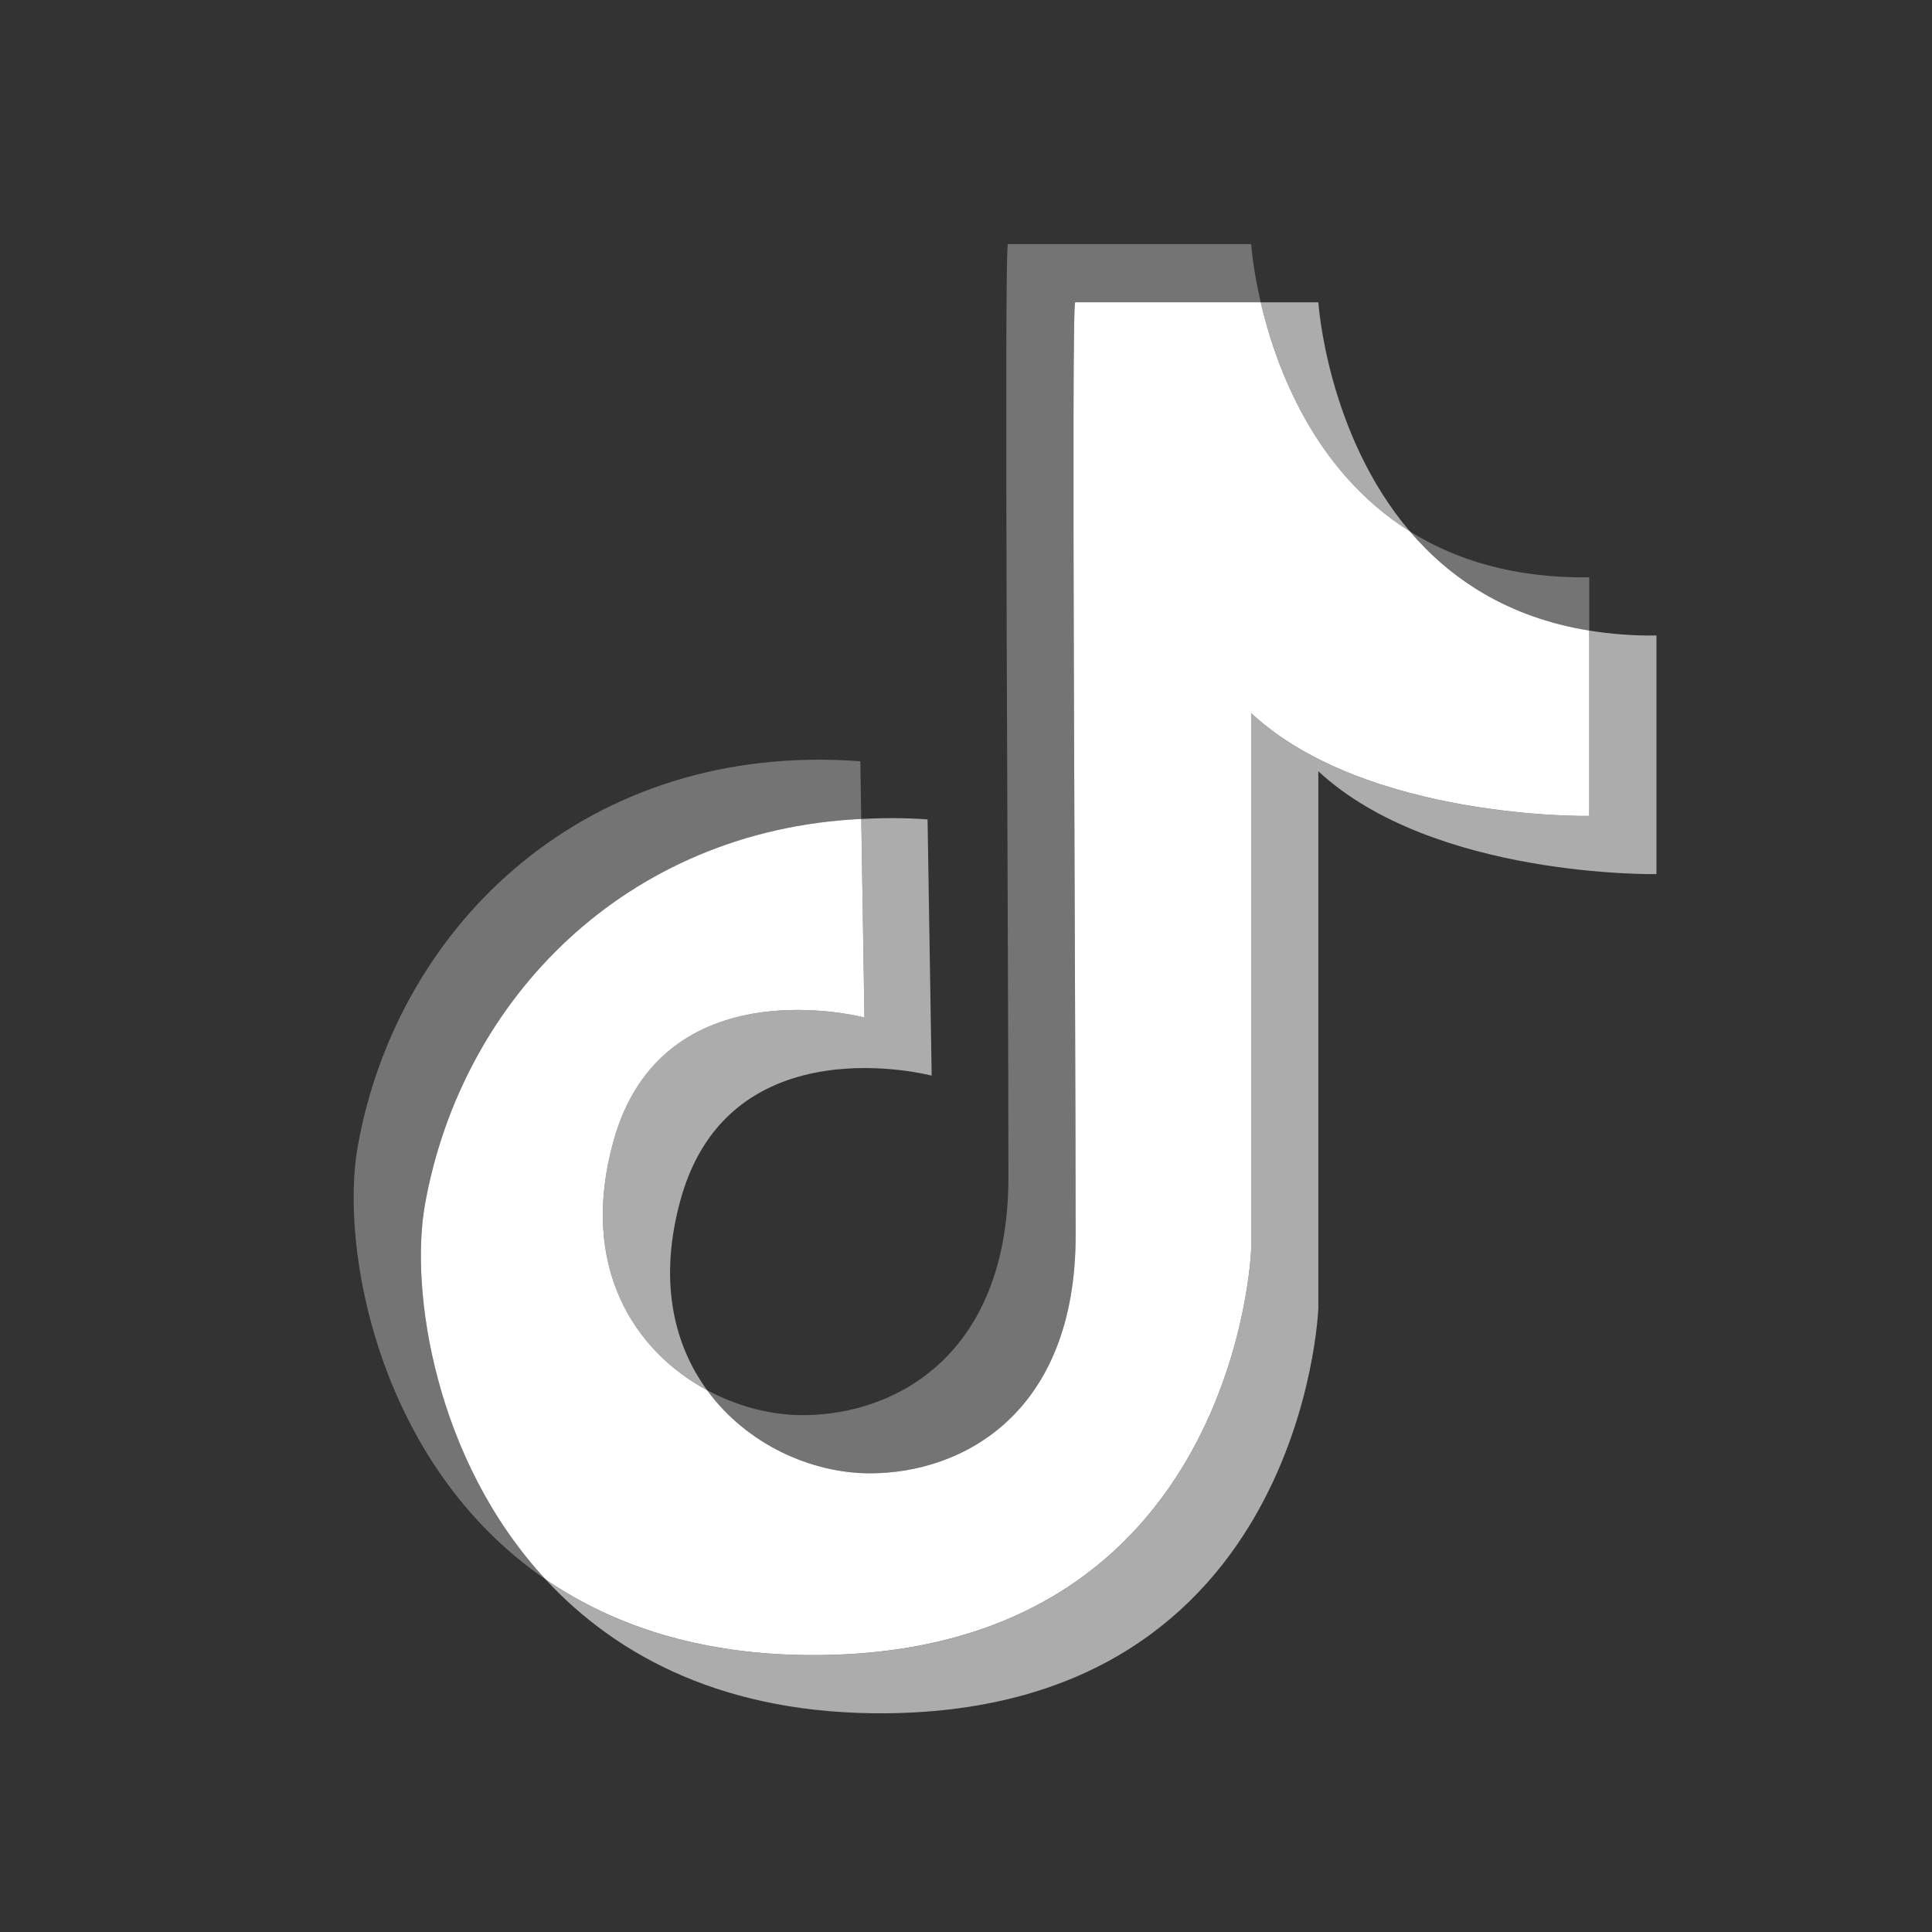
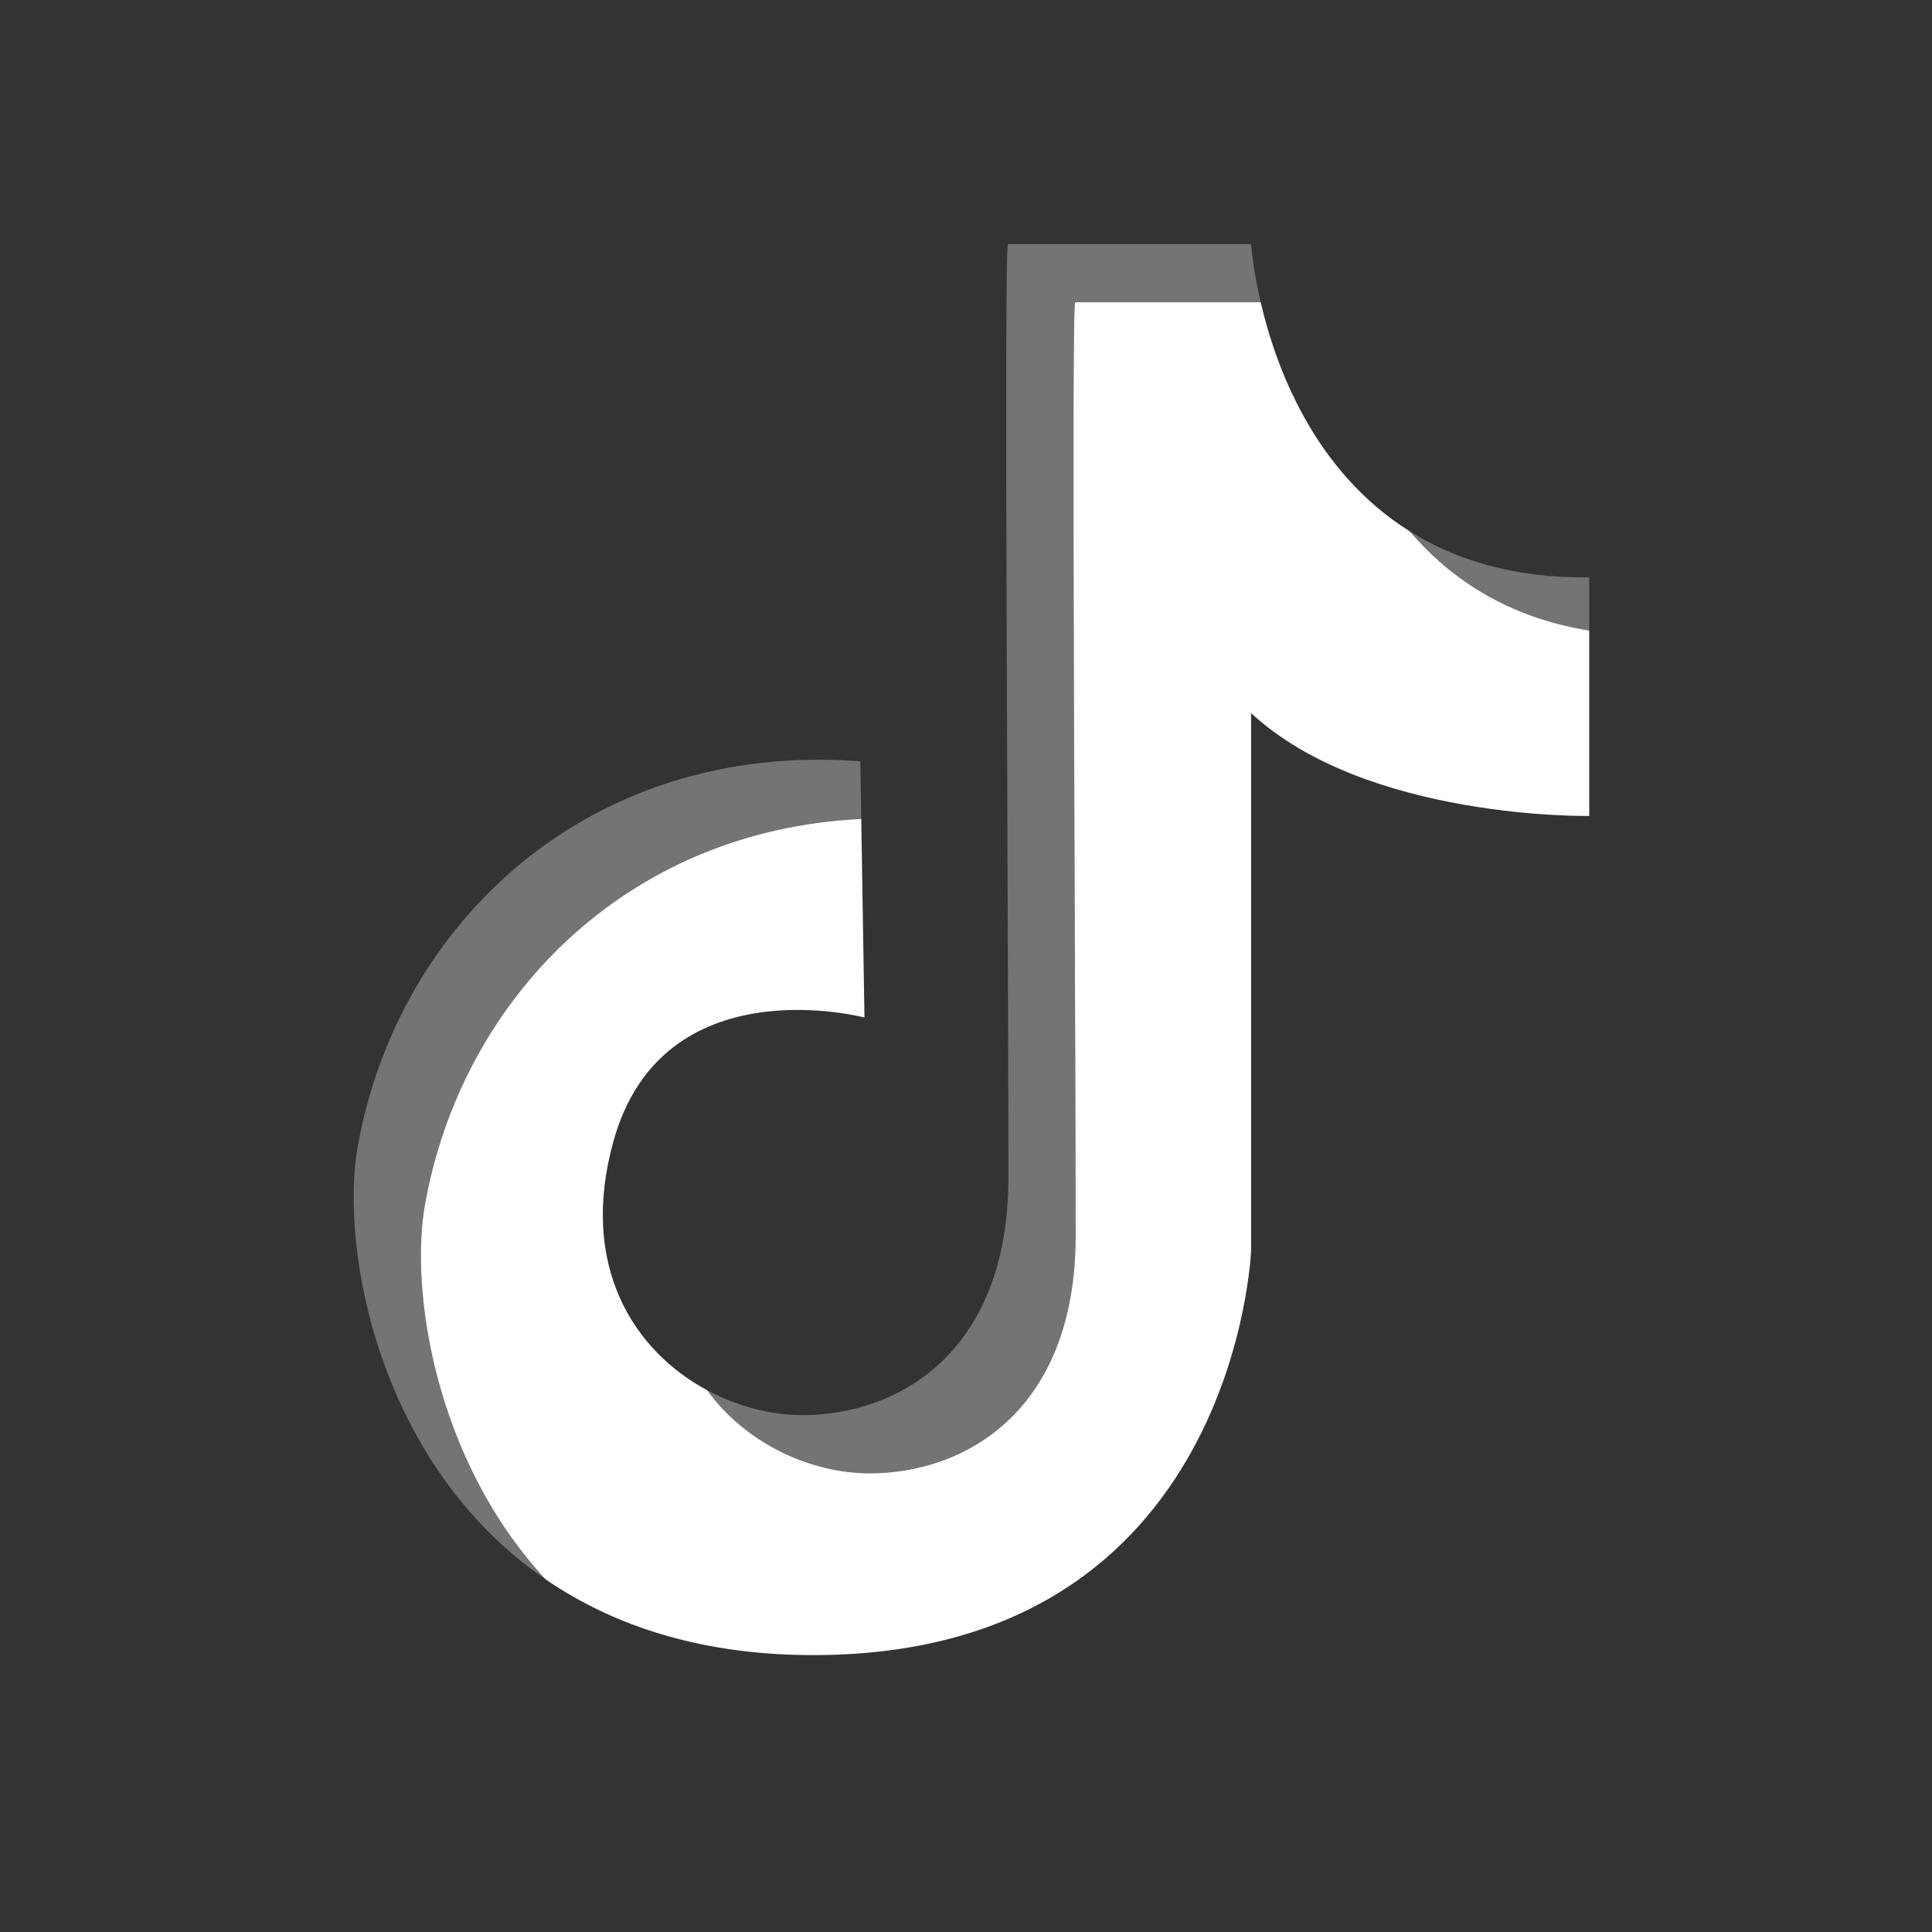
<svg xmlns="http://www.w3.org/2000/svg" viewBox="0 0 48 48" width="48px" height="48px">
  <rect x="0" y="0" width="48" height="48" fill="#333333" stroke="none" />
-   <path d="m21.477,25.28l-.079-4.934c.536-.026,1.082-.03,1.647.012l.102,6.366s-5.008-1.329-6.234,3.066c-.562,2.014-.178,3.608.655,4.749-1.821-.977-3.191-3.09-2.325-6.193,1.226-4.395,6.234-3.066,6.234-3.066Zm13.551-12.077c-2.067-2.429-2.274-5.692-2.274-5.692h-1.432c.376,1.619,1.332,4.208,3.706,5.692Zm4.456,2.464v4.606s-5.538.102-8.4-2.555v13.336s-.355,9.973-10.731,10.068c-2.884.026-5.106-.722-6.798-1.881,1.801,1.943,4.513,3.361,8.468,3.325,10.376-.095,10.731-10.068,10.731-10.068v-13.336c2.862,2.657,8.4,2.555,8.4,2.555v-5.928c-.6.008-1.152-.039-1.67-.122Z" fill="#e0e0e0" opacity=".7" />
  <path d="m31.084,31.053v-13.336c2.862,2.657,8.4,2.555,8.4,2.555v-4.606c-2.035-.328-3.463-1.297-4.456-2.464-2.374-1.484-3.331-4.073-3.706-5.692h-4.609c-.102,0,.011,17.182.011,23.182,0,4.422-2.809,5.912-5.11,5.912-1.449,0-3.062-.715-4.046-2.065-1.821-.977-3.191-3.09-2.325-6.193,1.226-4.395,6.234-3.066,6.234-3.066l-.079-4.934c-5.862.279-9.931,4.494-10.84,9.579-.378,2.114.234,6.333,2.997,9.314,1.692,1.159,3.914,1.908,6.798,1.881,10.376-.095,10.731-10.068,10.731-10.068Z" fill="white" />
  <path d="m13.555,39.239c-4.189-2.87-5.112-8.271-4.667-10.758.993-5.551,5.742-10.078,12.487-9.567l.023,1.432c-5.862.279-9.931,4.494-10.84,9.579-.378,2.114.234,6.333,2.997,9.314Zm21.473-26.037c1.133.708,2.585,1.166,4.456,1.142v1.322c-2.035-.328-3.463-1.297-4.456-2.464Zm-13.414,23.401c2.301,0,5.11-1.489,5.11-5.912,0-5.999-.113-23.182-.011-23.182h4.609c-.199-.857-.238-1.444-.238-1.444h-6.041c-.102,0,.011,17.182.011,23.182,0,4.422-2.809,5.912-5.11,5.912-.786,0-1.619-.214-2.376-.621.984,1.349,2.597,2.065,4.046,2.065Z" fill="white" opacity=".32" />
</svg>